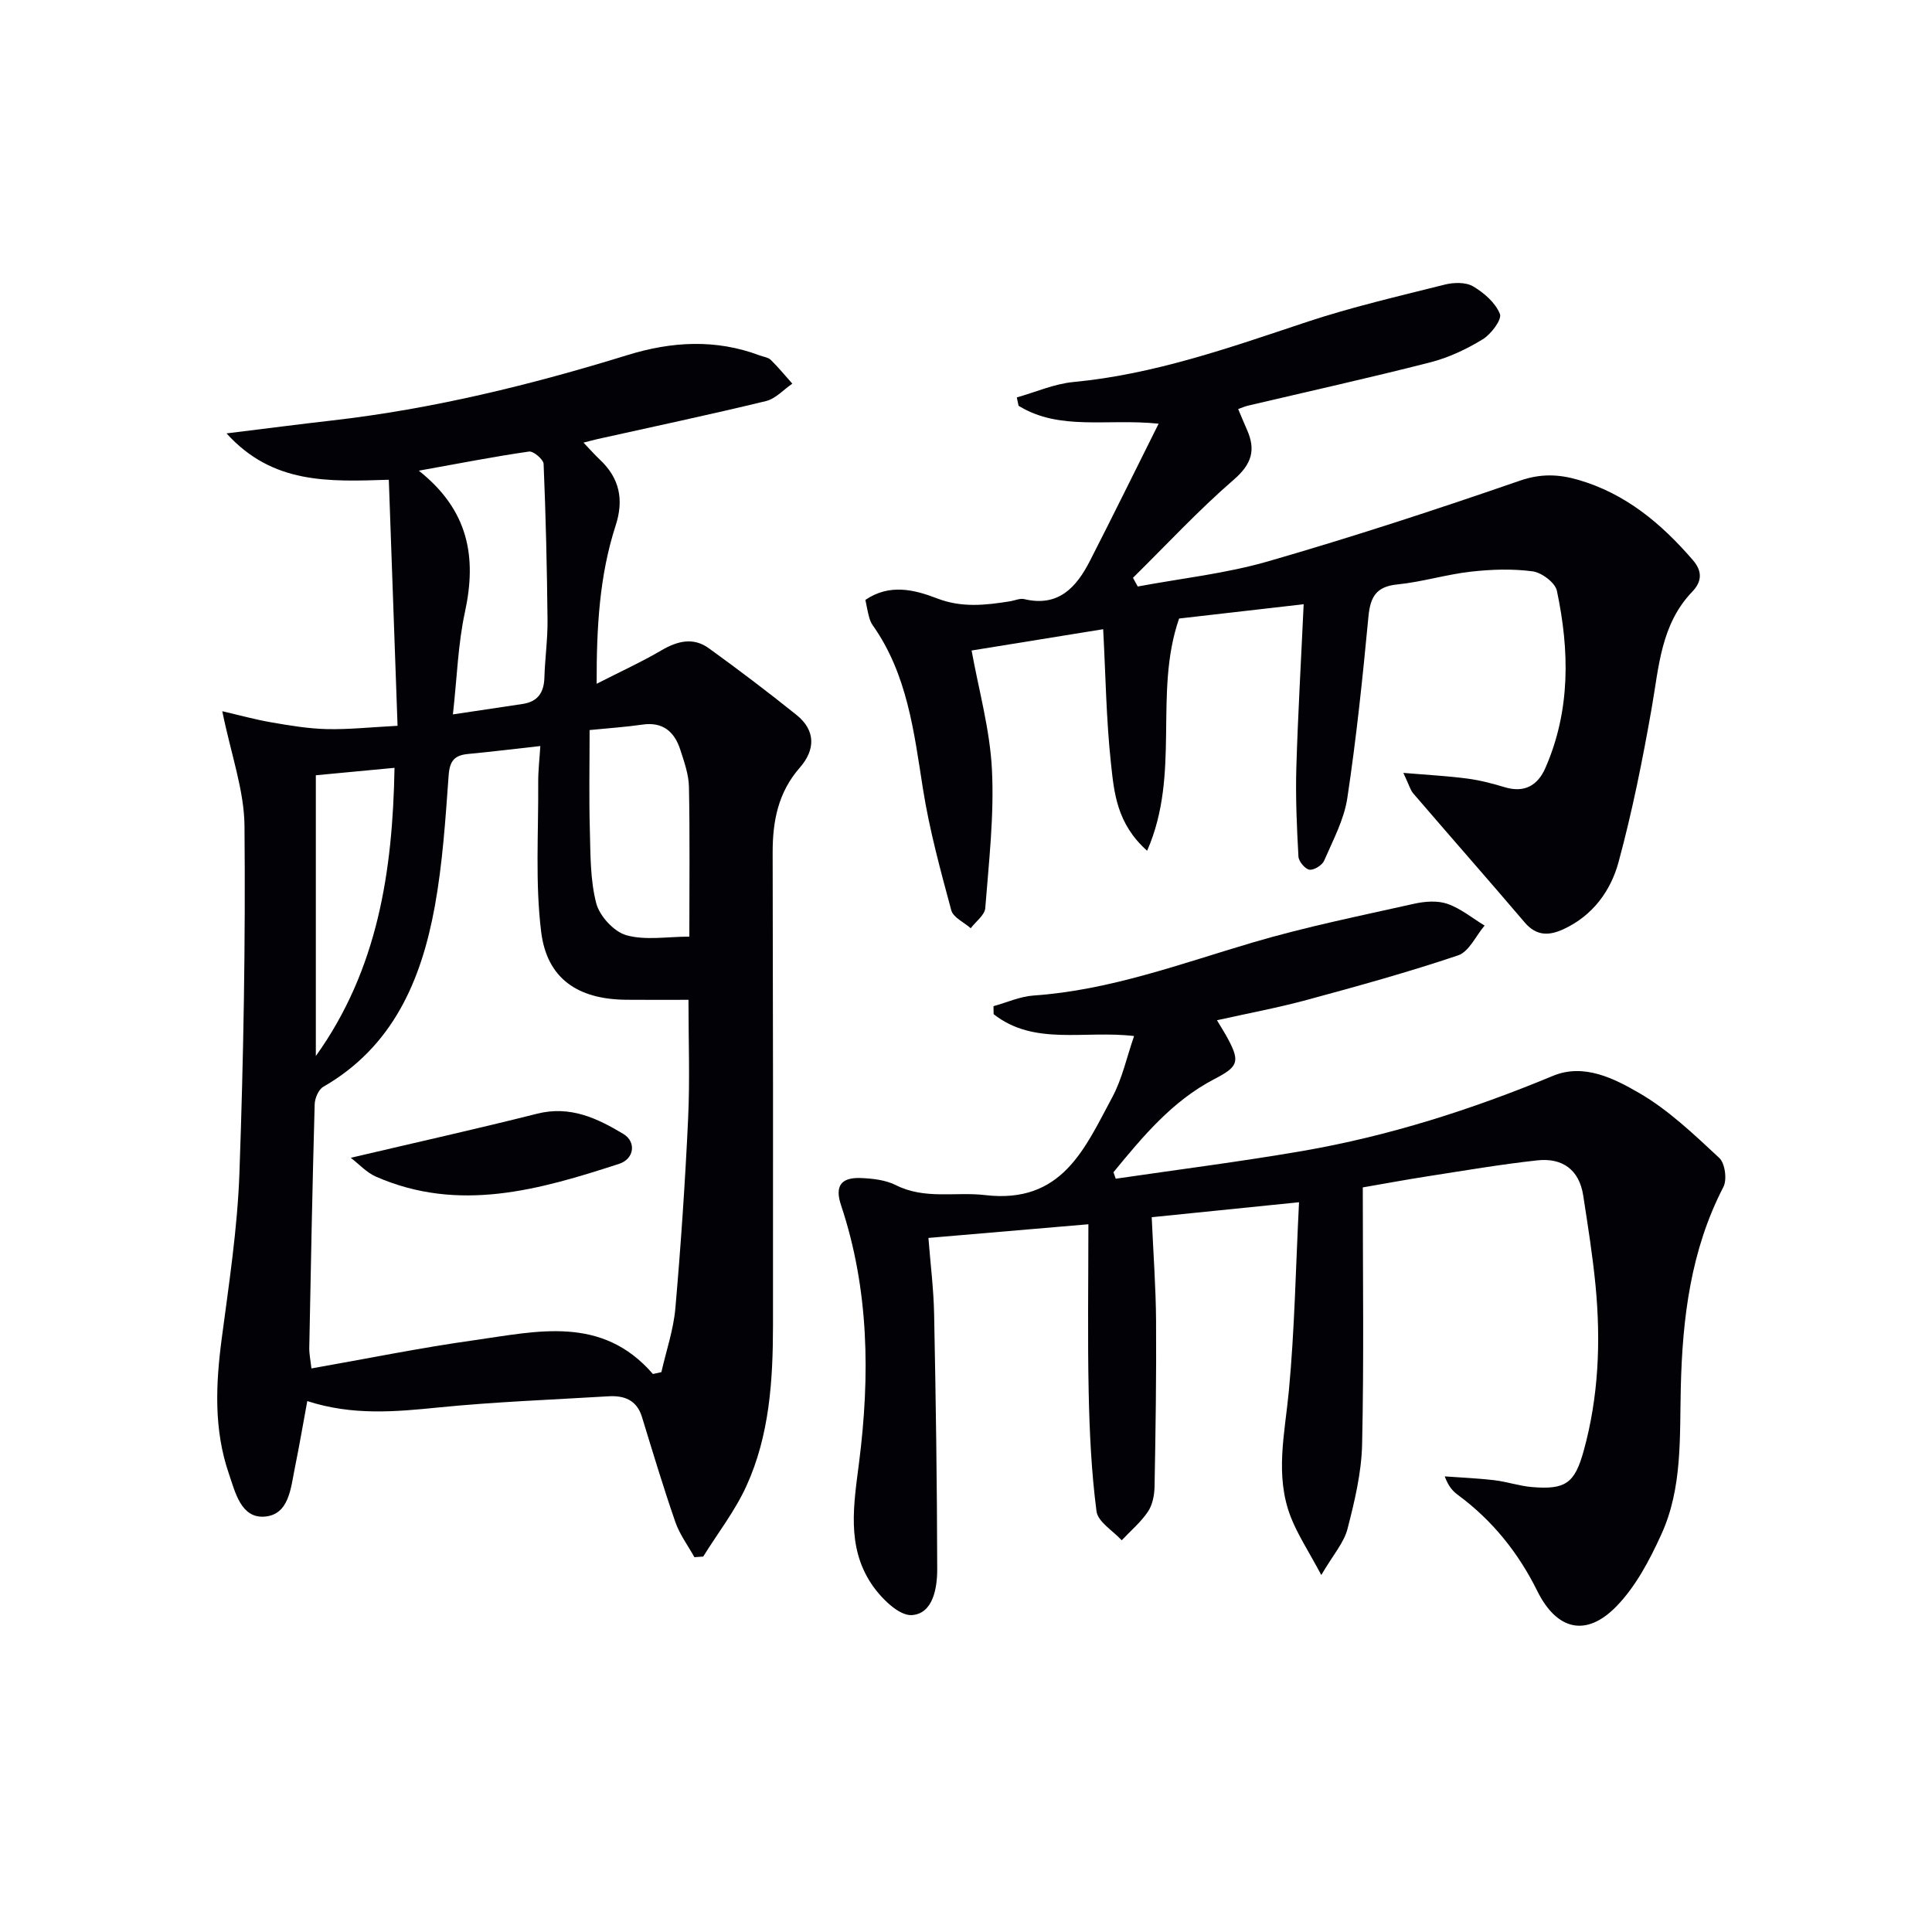
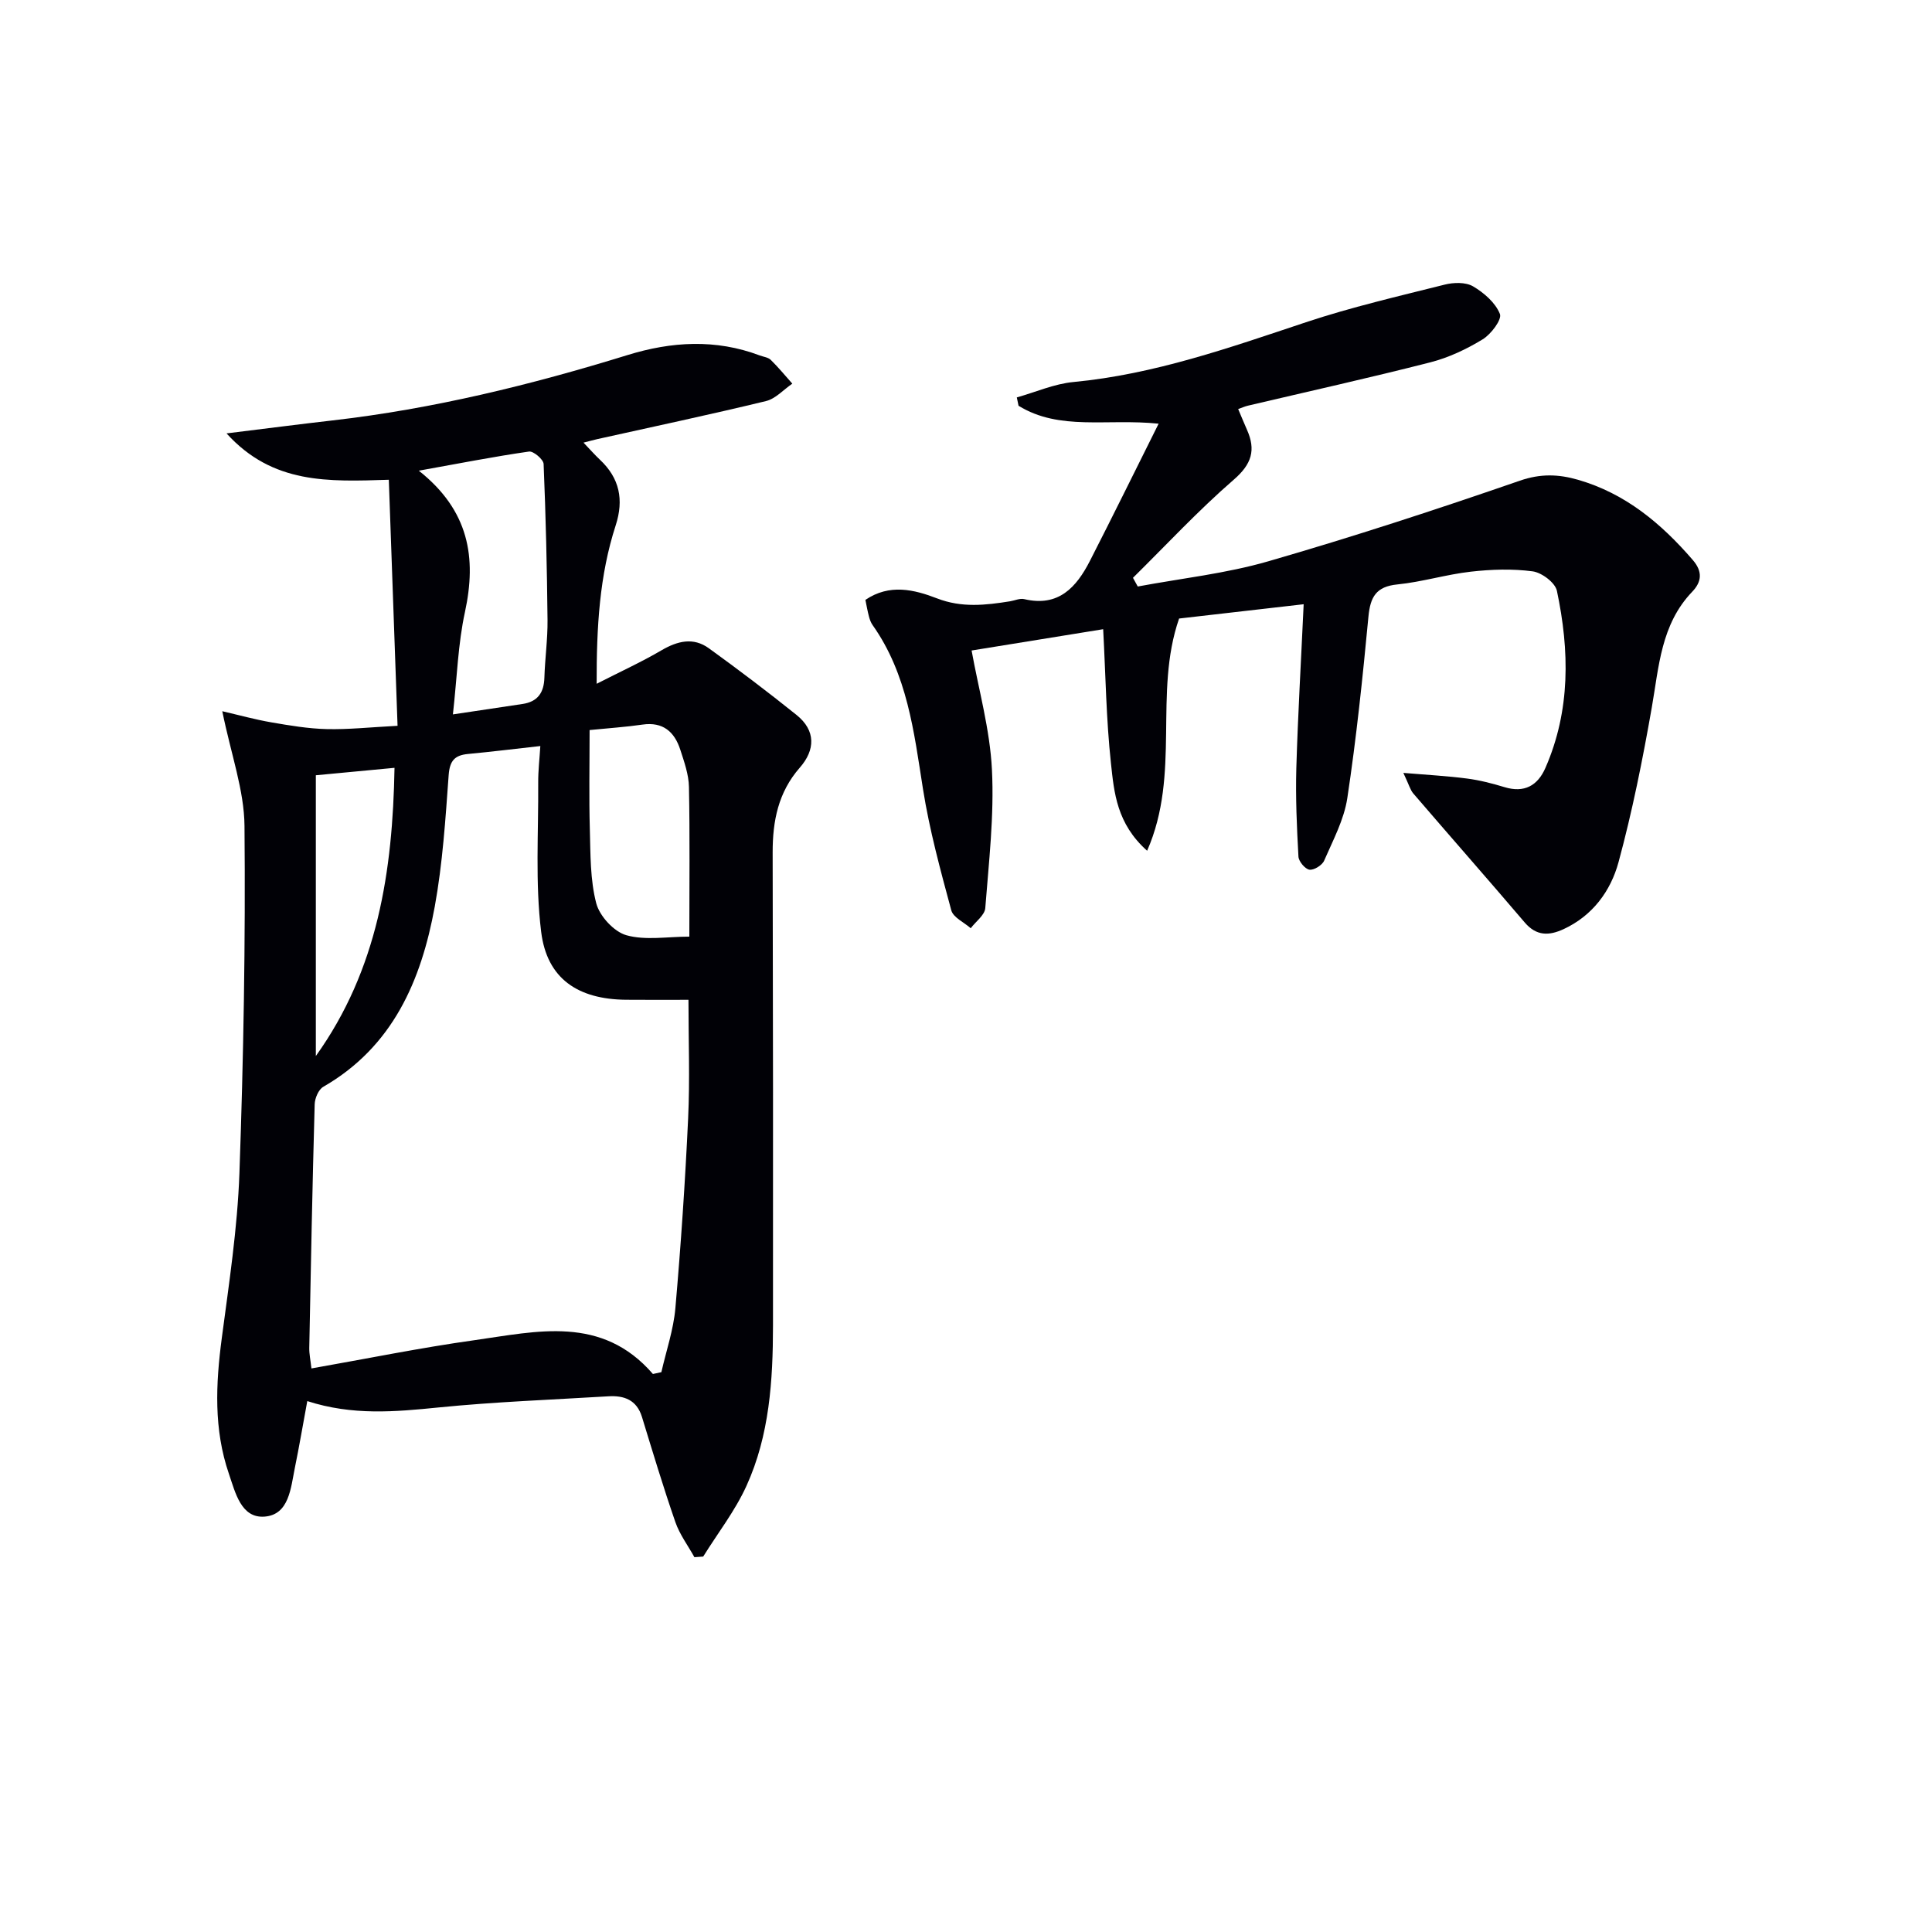
<svg xmlns="http://www.w3.org/2000/svg" enable-background="new 0 0 400 400" viewBox="0 0 400 400">
  <path d="m46.02 147.25c3.41.79 6.77 1.72 10.18 2.31 3.78.65 7.61 1.3 11.44 1.39 4.46.11 8.93-.38 14.67-.68-.6-16.97-1.2-33.75-1.81-50.94-12.5.39-24.04.95-33.6-9.6 8.23-1.01 15.06-1.9 21.9-2.68 20.85-2.39 41.12-7.36 61.13-13.54 9.09-2.81 18.25-3.36 27.36.08.78.29 1.75.39 2.29.92 1.58 1.55 2.99 3.27 4.46 4.92-1.81 1.24-3.47 3.13-5.46 3.61-11.6 2.81-23.29 5.29-34.94 7.88-.75.17-1.48.38-2.83.72 1.4 1.47 2.35 2.55 3.39 3.53 4.09 3.83 4.99 8.31 3.27 13.61-3.35 10.33-3.97 21-3.94 32.79 5.03-2.57 9.35-4.54 13.42-6.93 3.32-1.94 6.59-2.75 9.8-.43 6.16 4.45 12.23 9.05 18.16 13.81 4.03 3.23 3.88 7.26.69 10.9-4.49 5.12-5.64 11.07-5.63 17.58.08 32.65.1 65.3.07 97.95-.01 11.35-.72 22.7-5.49 33.18-2.35 5.17-5.94 9.78-8.96 14.64-.61.04-1.22.09-1.82.13-1.34-2.42-3.06-4.71-3.95-7.29-2.49-7.18-4.68-14.48-6.91-21.75-1.09-3.53-3.69-4.47-6.96-4.27-11.72.71-23.48 1.14-35.16 2.31-8.96.9-17.8 1.71-27.17-1.32-.89 4.79-1.65 9.31-2.57 13.8-.85 4.18-1.18 9.74-6.29 10.12-4.86.36-6.05-5.02-7.37-8.87-3.16-9.19-2.73-18.59-1.47-28.1 1.5-11.34 3.24-22.72 3.65-34.13.85-23.95 1.27-47.93 1.05-71.88-.06-7.4-2.77-14.77-4.6-23.77zm89.16 137.22c.58-.13 1.16-.26 1.75-.38 1-4.41 2.51-8.78 2.9-13.25 1.14-13.07 2.03-26.18 2.64-39.29.38-8.07.07-16.18.07-24.55-4.61 0-8.77.03-12.92-.01-9.95-.09-16.39-4.35-17.58-14.08-1.25-10.14-.54-20.53-.61-30.81-.02-2.56.29-5.12.44-7.64-5.41.6-10.17 1.19-14.95 1.64-2.78.26-3.81 1.39-4.03 4.39-.66 9.1-1.25 18.26-2.88 27.22-2.8 15.3-8.66 29-23.09 37.31-.98.57-1.74 2.37-1.77 3.62-.47 16.81-.8 33.62-1.12 50.43-.02 1.24.25 2.49.45 4.25 11.54-2.03 22.6-4.29 33.76-5.85 12.93-1.82 26.35-5.24 36.94 7zm-41.41-136.56c5.66-.85 10.04-1.51 14.42-2.16 3.14-.47 4.43-2.35 4.52-5.45.12-3.98.69-7.95.65-11.92-.11-10.78-.36-21.55-.81-32.32-.04-.95-2.12-2.71-3.03-2.57-7.25 1.04-14.45 2.46-22.81 3.96 10.4 8.24 12 17.99 9.55 29.28-1.43 6.55-1.62 13.36-2.49 21.18zm28.3 3.24c0 7.36-.14 13.99.05 20.61.14 5.12.06 10.4 1.33 15.27.7 2.65 3.67 5.88 6.24 6.6 3.95 1.11 8.44.29 13.03.29 0-10.77.12-20.88-.08-30.99-.05-2.58-.98-5.2-1.79-7.7-1.2-3.71-3.58-5.83-7.84-5.21-3.41.5-6.86.72-10.94 1.13zm-56.68 67.49c12.83-17.92 15.91-38.23 16.29-59.67-5.81.55-11.01 1.04-16.29 1.54z" fill="#010106" />
-   <path d="m251.96 211.23c.97 1.63 1.68 2.73 2.29 3.88 2.55 4.77 2.02 5.78-2.83 8.3-8.72 4.53-14.83 11.91-20.89 19.29.16.45.32.89.47 1.34 12.89-1.89 25.82-3.53 38.65-5.74 17.89-3.09 35.08-8.58 51.86-15.55 6.43-2.67 12.68.54 17.92 3.58 6.07 3.52 11.33 8.58 16.53 13.41 1.19 1.11 1.64 4.49.85 6.01-6.77 13.08-8.48 27.14-8.82 41.54-.25 10.28.36 20.77-4.02 30.37-2.43 5.34-5.34 10.88-9.38 14.99-6.32 6.43-12.36 4.74-16.32-3.27-3.9-7.88-9.27-14.58-16.37-19.83-1.04-.77-1.98-1.69-2.78-3.88 3.42.25 6.85.39 10.25.79 2.63.31 5.19 1.2 7.82 1.42 6.93.58 8.84-.79 10.69-7.48 3.1-11.2 3.56-22.64 2.47-34.13-.6-6.27-1.6-12.5-2.56-18.74-.82-5.39-4.35-7.85-9.51-7.29-7.58.83-15.11 2.12-22.65 3.29-4.84.75-9.66 1.66-13.48 2.31 0 18.28.25 35.75-.14 53.19-.13 5.87-1.55 11.8-3.03 17.53-.74 2.86-2.96 5.33-5.42 9.53-2.64-4.96-4.9-8.35-6.34-12.06-3.31-8.57-1.21-17.26-.38-26.02 1.2-12.68 1.42-25.45 2.11-39.1-10.93 1.11-20.54 2.08-30.5 3.1.33 7.5.85 14.43.9 21.37.08 11.45-.1 22.91-.31 34.36-.03 1.77-.41 3.81-1.37 5.23-1.48 2.2-3.59 3.97-5.43 5.93-1.82-1.99-4.94-3.81-5.22-6.01-1.06-8.14-1.45-16.41-1.62-24.63-.24-11.43-.06-22.87-.06-34.79-10.82.92-21.67 1.85-33.12 2.83.42 5.4 1.08 10.59 1.18 15.8.35 17.59.61 35.19.64 52.79.01 3.97-.9 9.23-5.27 9.5-2.71.17-6.51-3.65-8.43-6.58-5.07-7.73-3.59-16.31-2.48-25.01 2.28-17.93 2.09-35.83-3.73-53.27-1.33-3.97-.02-5.8 4.12-5.63 2.45.1 5.11.4 7.25 1.48 6.01 3.02 12.34 1.33 18.44 2.05 15.98 1.88 20.66-9.7 26.34-20.25 2.06-3.83 2.99-8.27 4.52-12.68-10.36-1.23-20.69 2.08-29.08-4.53-.01-.55-.02-1.1-.03-1.65 2.77-.77 5.51-2.02 8.32-2.21 15.77-1.09 30.41-6.57 45.36-10.98 10.96-3.24 22.21-5.51 33.37-8.01 2.22-.5 4.85-.71 6.93.01 2.76.96 5.15 2.95 7.7 4.5-1.81 2.12-3.22 5.41-5.49 6.17-10.33 3.48-20.85 6.39-31.38 9.24-5.99 1.62-12.13 2.76-18.54 4.19z" fill="#010106" />
  <path d="m269.91 125.1c-9.7 1.11-18.06 2.08-25.79 2.96-5.37 15.47.4 32.1-6.62 48.08-6.31-5.62-6.84-12.07-7.49-18.11-.98-9.07-1.1-18.23-1.61-27.76-8.96 1.45-17.99 2.91-27.24 4.41 1.46 8.11 3.8 16.34 4.21 24.67.48 9.51-.64 19.12-1.38 28.66-.11 1.46-1.97 2.78-3.01 4.17-1.39-1.23-3.63-2.22-4.03-3.72-2.24-8.3-4.52-16.64-5.86-25.12-1.87-11.86-3.23-23.75-10.43-33.93-.37-.52-.6-1.18-.76-1.8-.29-1.09-.48-2.21-.73-3.41 4.98-3.39 10.1-2.14 14.84-.31 5.11 1.98 10.05 1.41 15.12.6.98-.16 2.03-.66 2.92-.45 7.1 1.69 10.81-2.45 13.61-7.92 4.72-9.23 9.29-18.53 14.22-28.4-10.74-1.11-20.47 1.54-29-3.71-.12-.58-.24-1.15-.36-1.73 3.91-1.1 7.77-2.82 11.75-3.19 16.72-1.59 32.34-7.12 48.1-12.37 9.4-3.13 19.1-5.37 28.73-7.79 1.85-.47 4.34-.54 5.87.35 2.27 1.33 4.65 3.4 5.57 5.72.46 1.15-1.83 4.19-3.56 5.25-3.34 2.04-7.04 3.79-10.82 4.76-12.54 3.21-25.19 6.01-37.79 8.98-.6.14-1.18.4-2.02.7.67 1.57 1.22 2.93 1.82 4.28 1.87 4.19 1 7.11-2.73 10.34-7.33 6.35-13.96 13.5-20.87 20.32.33.6.66 1.2.99 1.8 9.03-1.69 18.25-2.68 27.03-5.22 17.51-5.06 34.85-10.73 52.08-16.69 4.3-1.49 8.01-1.35 12.03-.19 9.82 2.83 17.24 9.04 23.78 16.62 2.1 2.43 1.81 4.55-.14 6.58-6.46 6.75-6.87 15.47-8.36 23.98-1.88 10.74-4.03 21.48-6.88 31.99-1.62 5.96-5.35 11.08-11.38 13.87-3.01 1.39-5.62 1.45-8.03-1.37-7.64-8.96-15.42-17.8-23.09-26.73-.61-.71-.86-1.74-2.05-4.25 5.11.43 9.17.64 13.19 1.17 2.62.34 5.22 1.01 7.75 1.78 4.11 1.25 6.87-.32 8.47-3.98 5.21-11.91 5-24.29 2.38-36.67-.36-1.69-3.14-3.78-5.03-4.03-4.2-.56-8.57-.41-12.81.07-5.1.58-10.09 2.13-15.19 2.64-4.41.44-5.6 2.59-5.99 6.67-1.19 12.55-2.49 25.1-4.37 37.55-.67 4.47-2.96 8.73-4.8 12.97-.41.95-2.11 2-3.04 1.87-.9-.13-2.22-1.7-2.28-2.7-.34-6.1-.61-12.22-.44-18.32.33-11.11.98-22.19 1.52-33.94z" fill="#010106" />
-   <path d="m72.62 239.71c13.57-3.19 26.13-5.99 38.59-9.13 6.82-1.72 12.42.92 17.86 4.2 2.67 1.61 2.3 5.14-.89 6.18-16.51 5.37-33.17 10.18-50.35 2.65-1.99-.88-3.57-2.66-5.21-3.9z" fill="#010106" />
</svg>